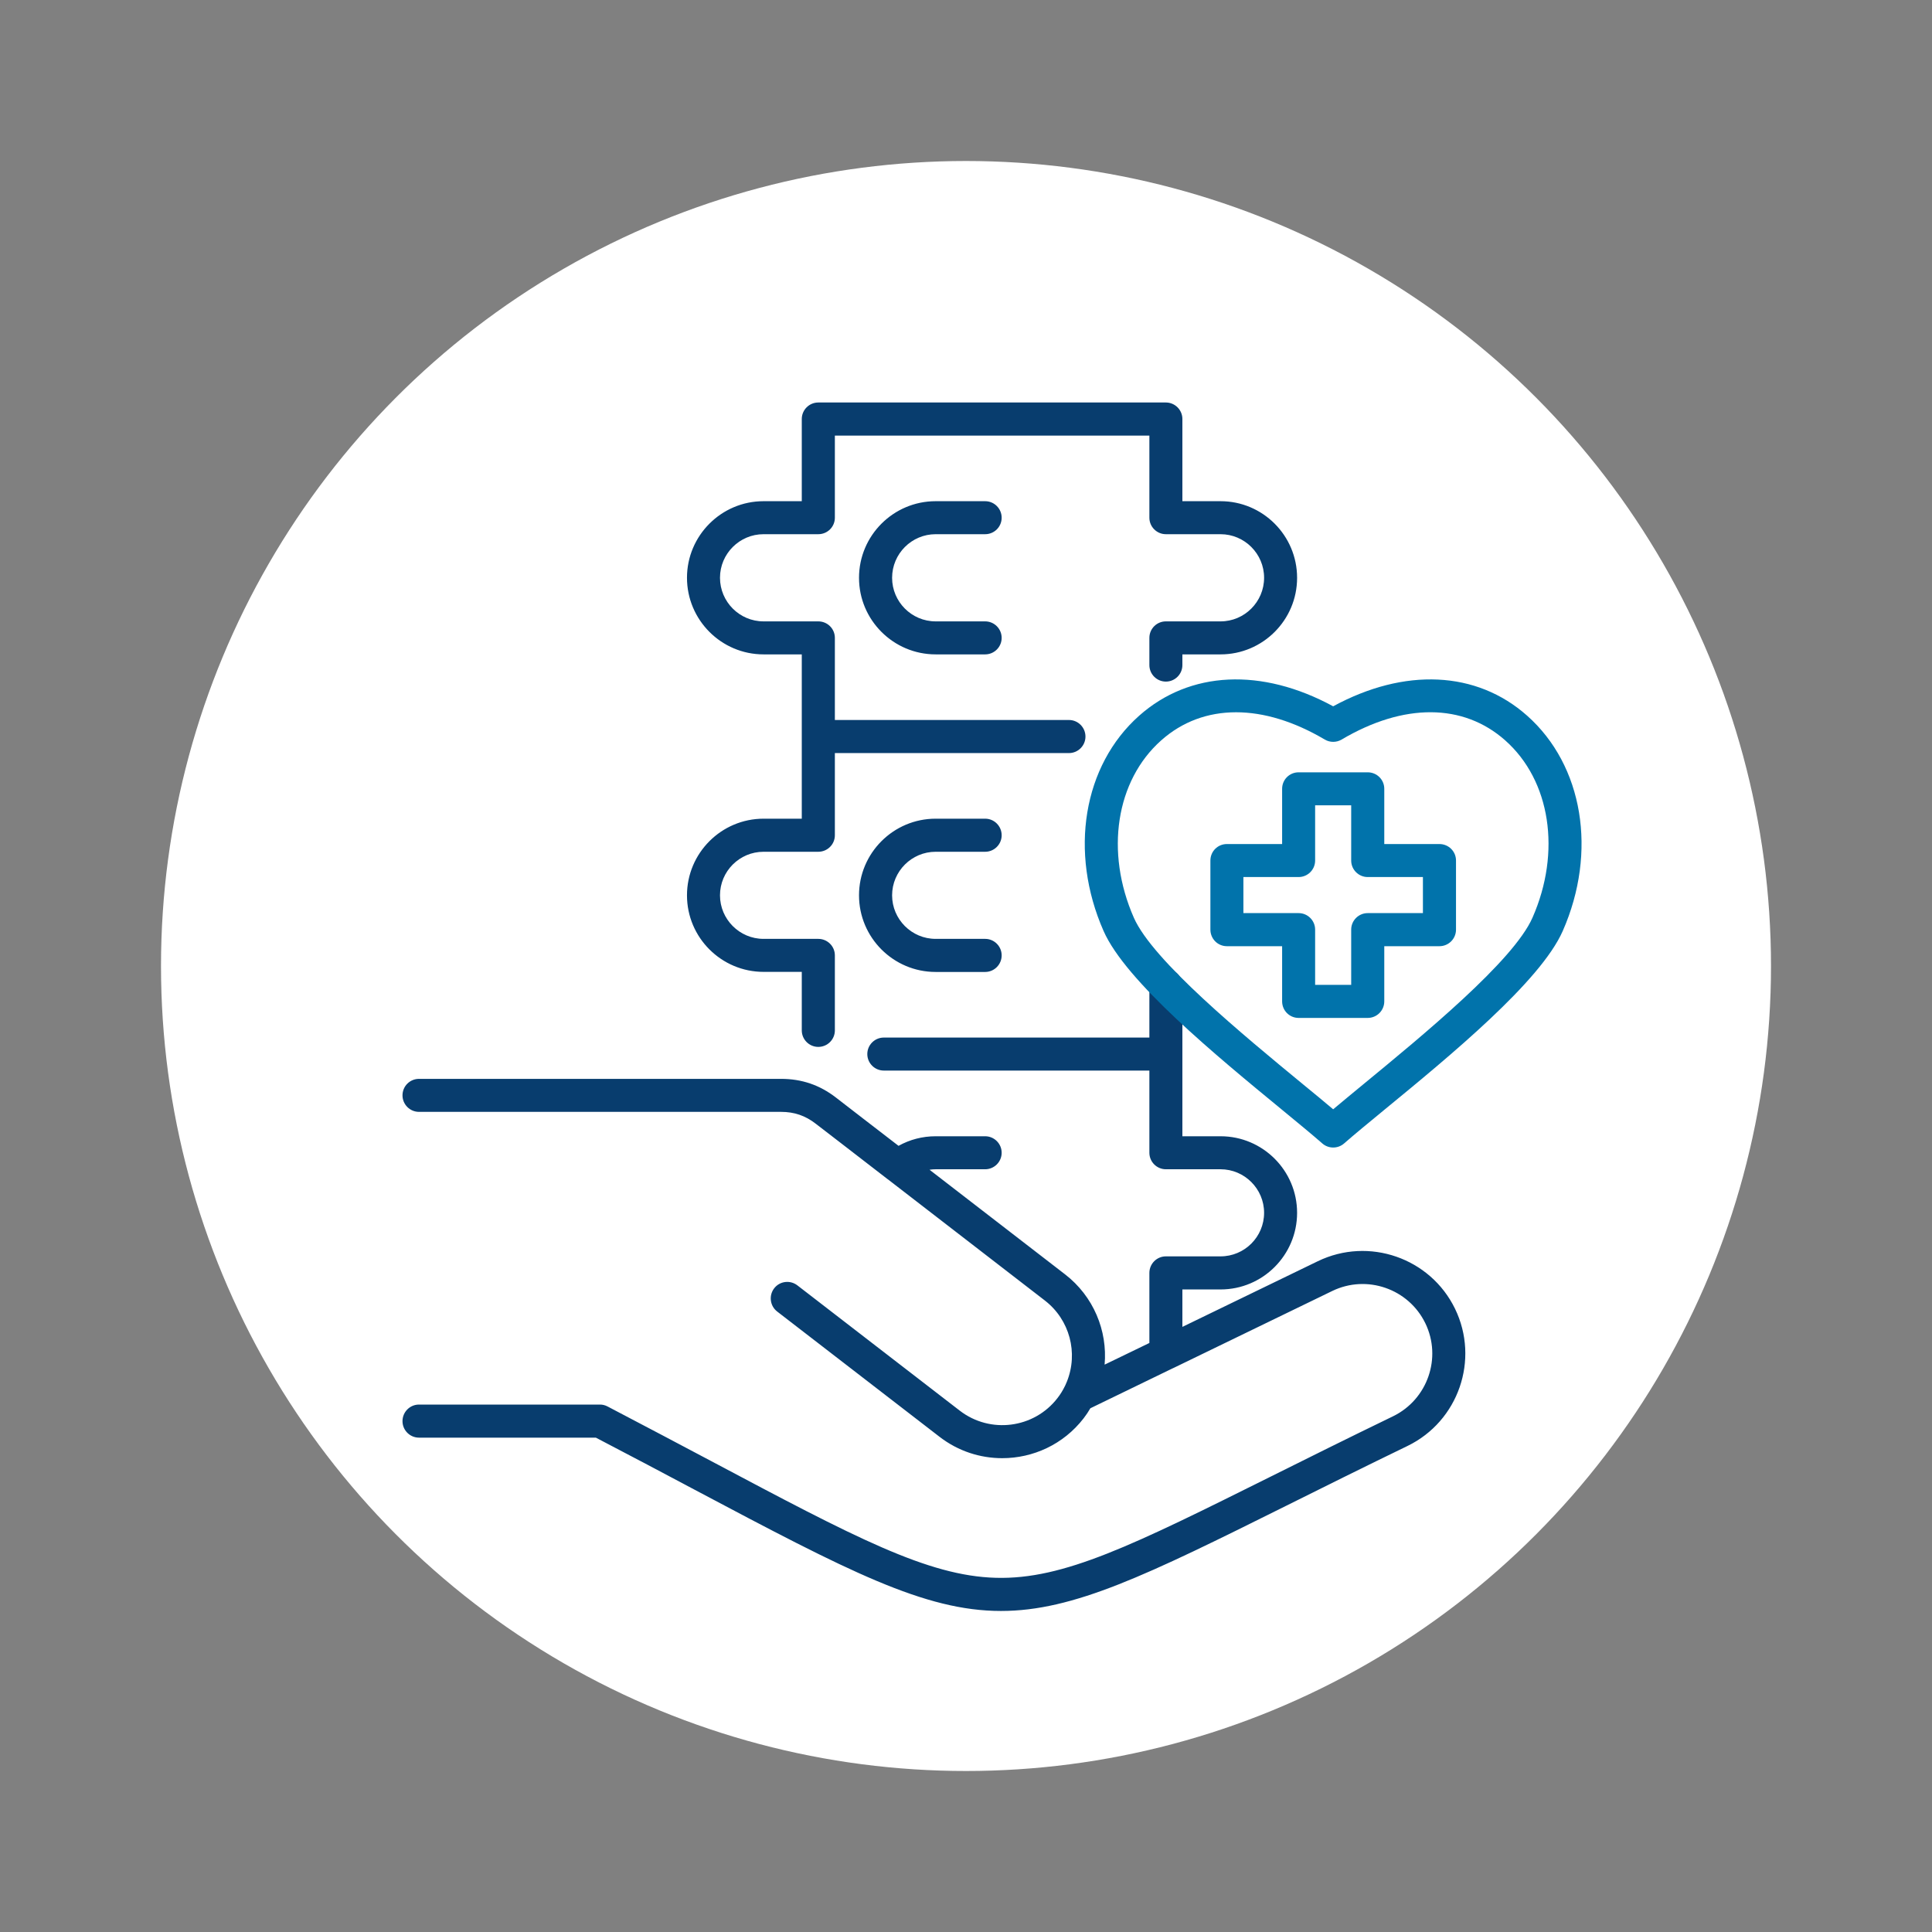
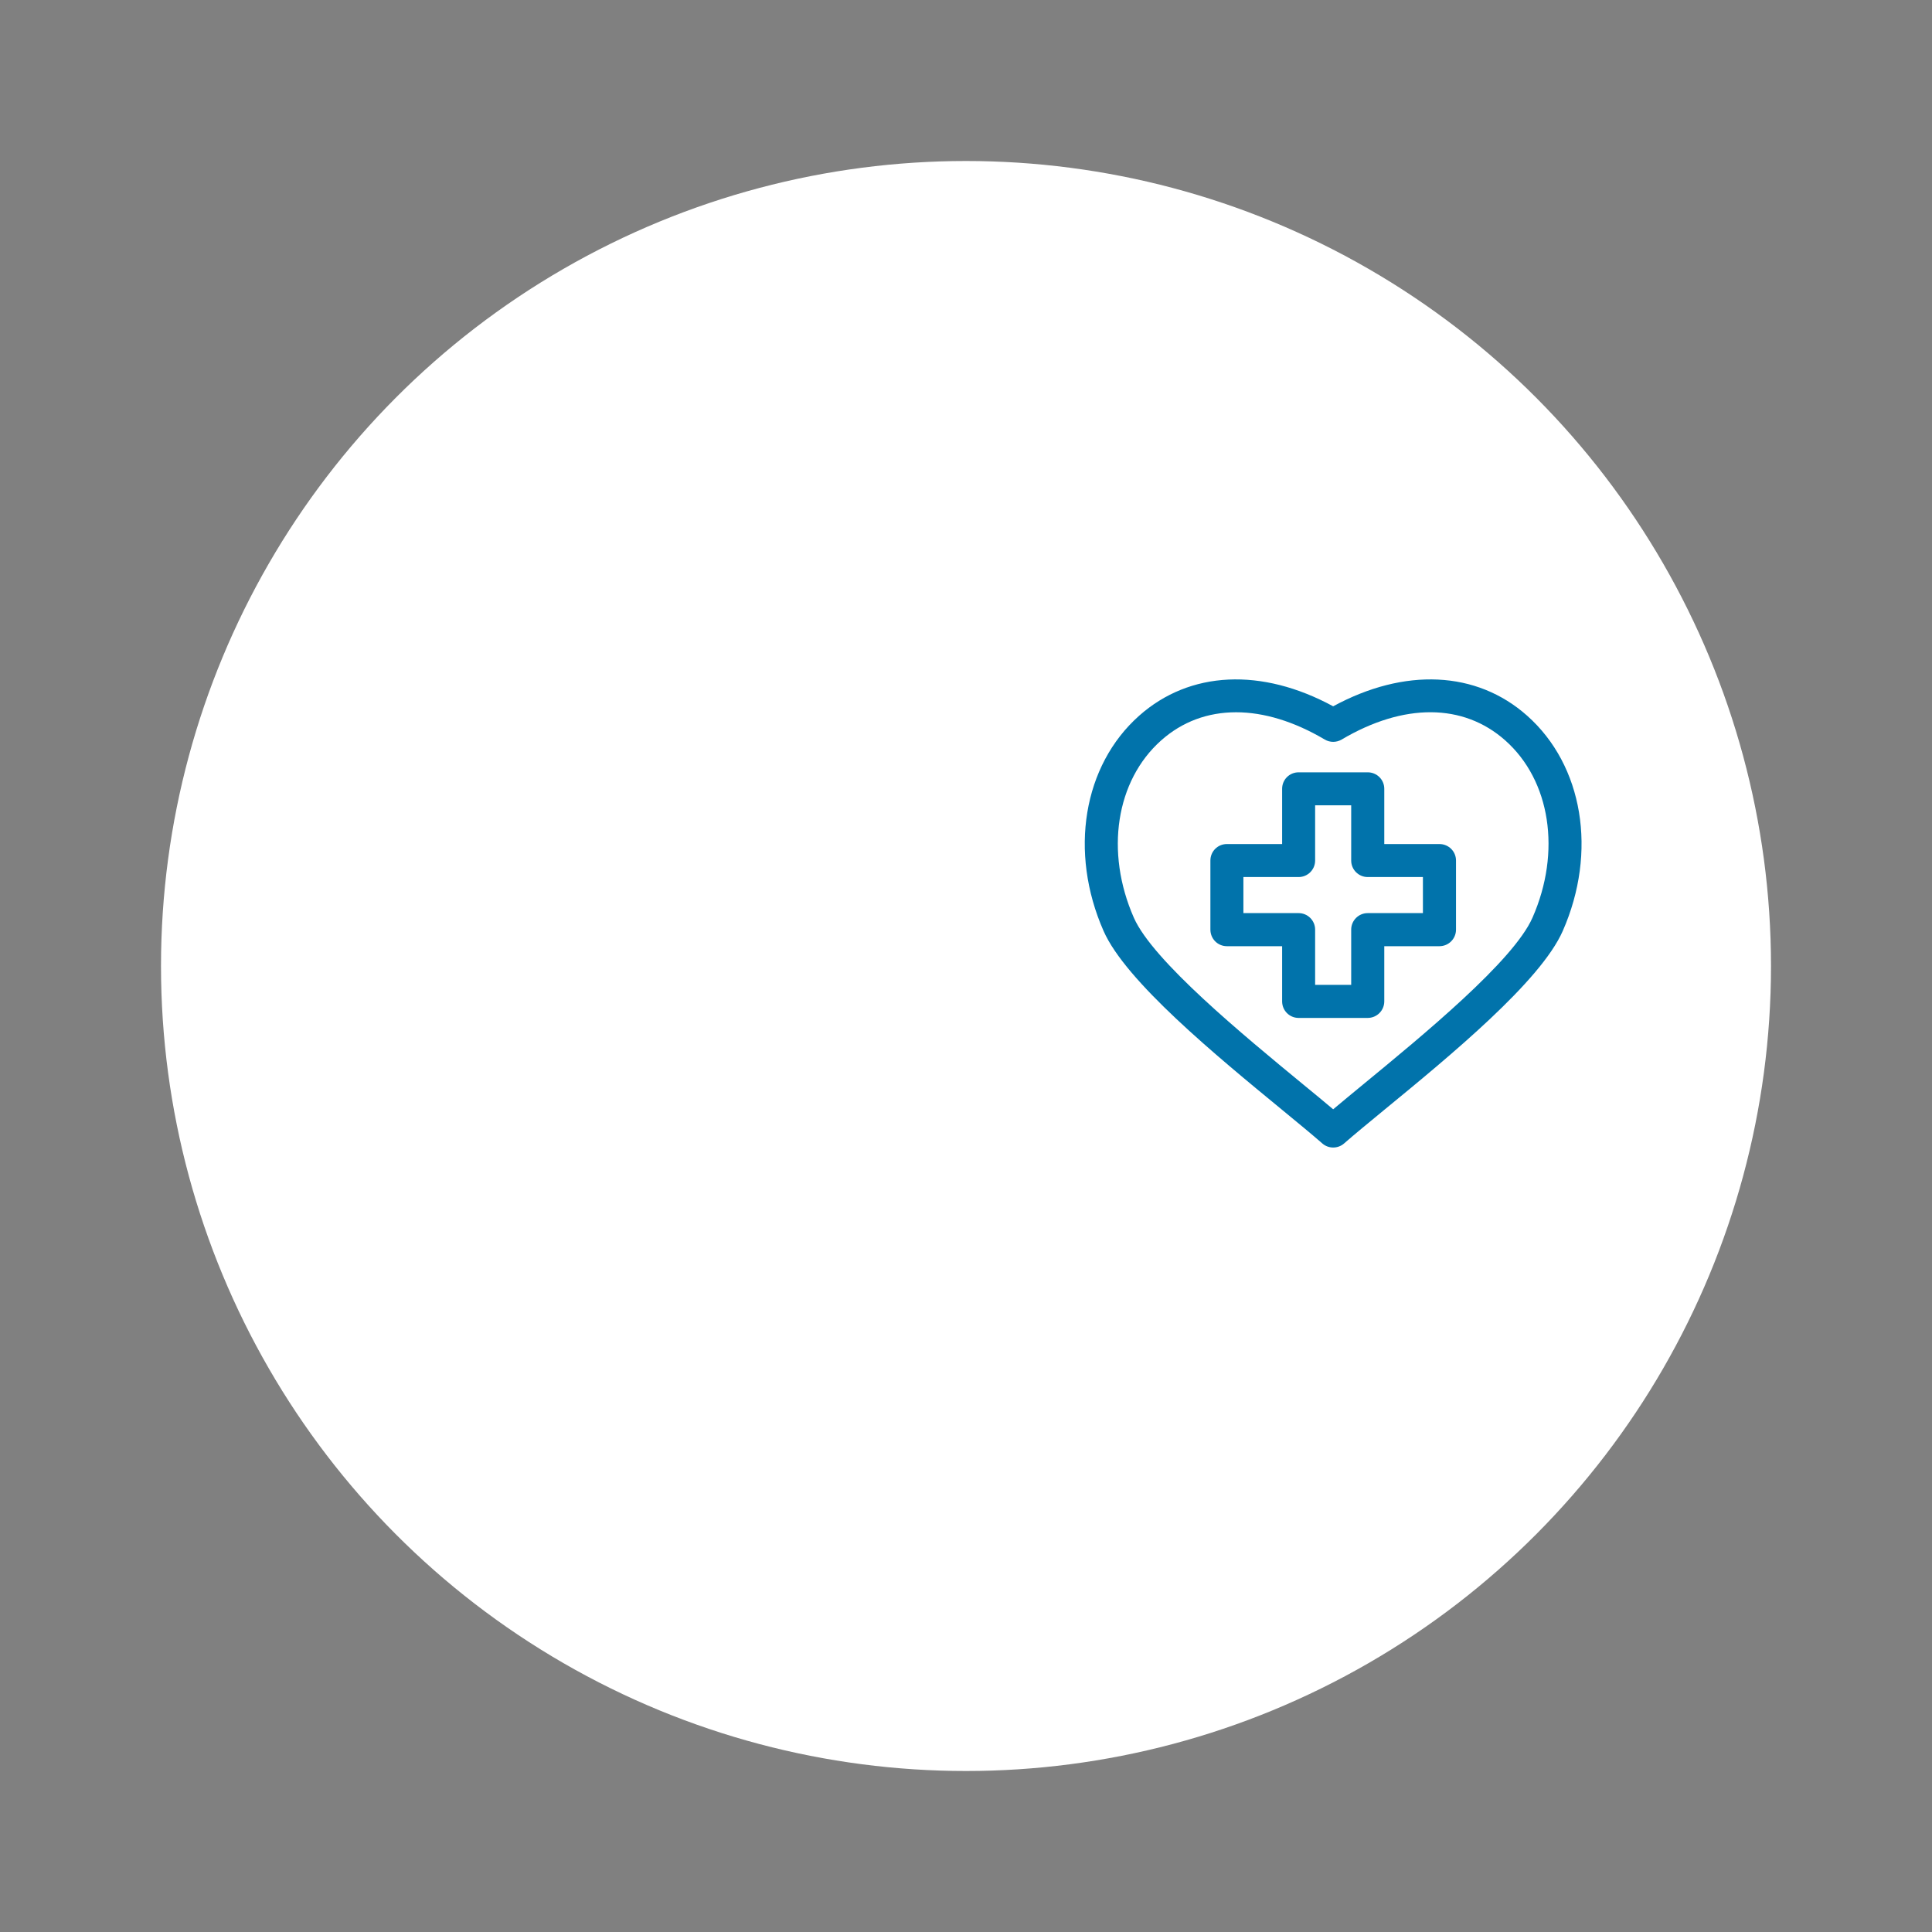
<svg xmlns="http://www.w3.org/2000/svg" fill="none" height="24" viewBox="0 0 24 24" width="24">
  <rect x="0" y="0" width="24" height="24" fill="#808080" stroke="none" />
  <circle cx="12" cy="12" fill="white" r="10" />
-   <path d="M9.96 10.17V8.129H9.485C8.961 8.129 8.534 7.702 8.534 7.177C8.534 6.653 8.961 6.226 9.485 6.226H9.96V5.205C9.96 5.092 10.052 5 10.165 5H14.483C14.596 5 14.688 5.092 14.688 5.205V6.226H15.162C15.687 6.226 16.113 6.653 16.113 7.178C16.113 7.702 15.687 8.129 15.162 8.129H14.688V8.262C14.688 8.375 14.596 8.467 14.483 8.467C14.37 8.467 14.278 8.375 14.278 8.262V7.924C14.278 7.81 14.37 7.719 14.483 7.719H15.162C15.46 7.719 15.703 7.476 15.703 7.177C15.703 6.879 15.46 6.636 15.162 6.636H14.483C14.37 6.636 14.278 6.544 14.278 6.431V5.411H10.371V6.431C10.371 6.545 10.279 6.636 10.165 6.636H9.485C9.187 6.636 8.944 6.879 8.944 7.177C8.944 7.476 9.187 7.719 9.485 7.719H10.165C10.279 7.719 10.371 7.81 10.371 7.924V8.944H13.279C13.392 8.944 13.484 9.036 13.484 9.15C13.484 9.263 13.392 9.355 13.279 9.355H10.371V10.376C10.371 10.489 10.279 10.581 10.165 10.581H9.485C9.187 10.581 8.944 10.823 8.944 11.122C8.944 11.42 9.187 11.663 9.485 11.663H10.165C10.279 11.663 10.371 11.755 10.371 11.868V12.8C10.371 12.913 10.279 13.005 10.165 13.005C10.052 13.005 9.96 12.913 9.96 12.8V12.073H9.486C8.961 12.073 8.534 11.647 8.534 11.122C8.534 10.597 8.961 10.17 9.486 10.17H9.96V10.17ZM11.623 6.636H12.238C12.351 6.636 12.443 6.545 12.443 6.431C12.443 6.318 12.351 6.226 12.238 6.226H11.623C11.098 6.226 10.671 6.653 10.671 7.178C10.671 7.702 11.098 8.129 11.623 8.129H12.238C12.351 8.129 12.443 8.037 12.443 7.924C12.443 7.811 12.351 7.719 12.238 7.719H11.623C11.325 7.719 11.082 7.476 11.082 7.178C11.082 6.879 11.325 6.636 11.623 6.636ZM11.623 10.581H12.238C12.351 10.581 12.443 10.489 12.443 10.376C12.443 10.262 12.351 10.17 12.238 10.17H11.623C11.098 10.17 10.671 10.597 10.671 11.122C10.671 11.647 11.098 12.074 11.623 12.074H12.238C12.351 12.074 12.443 11.982 12.443 11.868C12.443 11.755 12.351 11.663 12.238 11.663H11.623C11.325 11.663 11.082 11.42 11.082 11.122C11.082 10.824 11.325 10.581 11.623 10.581ZM18.075 16.258C17.768 15.626 17.004 15.361 16.371 15.667L14.688 16.483V16.018H15.162C15.687 16.018 16.113 15.591 16.113 15.066C16.113 14.542 15.687 14.115 15.162 14.115H14.688V12.242C14.688 12.129 14.596 12.037 14.483 12.037C14.37 12.037 14.278 12.129 14.278 12.242V12.889H10.979C10.866 12.889 10.774 12.981 10.774 13.094C10.774 13.207 10.866 13.299 10.979 13.299H14.278V14.32C14.278 14.433 14.37 14.525 14.483 14.525H15.162C15.46 14.525 15.703 14.768 15.703 15.066C15.703 15.365 15.46 15.607 15.162 15.607H14.483C14.37 15.607 14.278 15.699 14.278 15.813V16.683L13.722 16.952C13.759 16.529 13.584 16.103 13.23 15.83C12.669 15.397 12.108 14.964 11.547 14.531C11.572 14.527 11.597 14.525 11.623 14.525H12.238C12.351 14.525 12.443 14.433 12.443 14.32C12.443 14.207 12.351 14.115 12.238 14.115H11.623C11.459 14.115 11.302 14.156 11.162 14.234C11.012 14.119 10.863 14.004 10.714 13.889L10.384 13.634C10.182 13.478 9.959 13.402 9.703 13.402H5.205C5.092 13.402 5 13.493 5 13.607C5 13.72 5.092 13.812 5.205 13.812H9.703C9.867 13.812 10.004 13.859 10.133 13.959L10.463 14.213C10.651 14.358 10.838 14.503 11.025 14.647C11.027 14.649 11.029 14.65 11.031 14.651C11.681 15.153 12.33 15.654 12.979 16.155C13.289 16.394 13.397 16.807 13.253 17.164C13.247 17.18 13.24 17.195 13.233 17.21C13.231 17.214 13.229 17.218 13.227 17.222C13.202 17.273 13.172 17.322 13.136 17.368C12.845 17.745 12.301 17.815 11.923 17.524L9.905 15.967C9.815 15.898 9.686 15.914 9.617 16.004C9.548 16.094 9.565 16.223 9.654 16.292L11.672 17.849C11.904 18.028 12.178 18.114 12.45 18.114C12.832 18.114 13.21 17.944 13.461 17.619C13.492 17.579 13.52 17.537 13.545 17.494L14.561 17.001C14.569 16.998 14.576 16.995 14.583 16.991L16.55 16.037C16.979 15.829 17.498 16.009 17.706 16.438C17.914 16.866 17.734 17.384 17.306 17.593C16.736 17.869 16.236 18.118 15.795 18.338C14.076 19.194 13.214 19.624 12.37 19.6C11.524 19.577 10.622 19.099 8.825 18.145C8.447 17.945 8.019 17.718 7.548 17.472C7.518 17.456 7.486 17.448 7.453 17.448H5.205C5.092 17.448 5 17.54 5 17.654C5 17.767 5.092 17.859 5.205 17.859H7.402C7.855 18.095 8.268 18.314 8.633 18.508C10.539 19.519 11.484 20.012 12.435 20.012C13.337 20.012 14.243 19.569 15.978 18.705C16.418 18.486 16.917 18.237 17.485 17.962C18.117 17.655 18.382 16.891 18.075 16.258Z" fill="#083D6E" />
  <path d="M18.97 8.89C18.342 8.332 17.448 8.292 16.561 8.774C15.674 8.292 14.781 8.332 14.152 8.89C13.455 9.508 13.277 10.584 13.709 11.565C13.983 12.189 15.107 13.113 15.927 13.787C16.126 13.951 16.298 14.092 16.427 14.205C16.465 14.238 16.513 14.255 16.561 14.255C16.61 14.255 16.658 14.238 16.696 14.205C16.825 14.092 16.997 13.951 17.196 13.787C18.016 13.114 19.138 12.191 19.413 11.565C19.845 10.583 19.667 9.508 18.97 8.89ZM19.037 11.4C18.802 11.936 17.678 12.859 16.935 13.47C16.796 13.585 16.67 13.688 16.561 13.78C16.453 13.688 16.327 13.585 16.187 13.47C15.444 12.858 14.32 11.934 14.085 11.4C13.725 10.582 13.862 9.697 14.425 9.197C14.687 8.964 15.005 8.848 15.355 8.848C15.699 8.848 16.075 8.961 16.457 9.187C16.521 9.225 16.602 9.225 16.666 9.187C17.437 8.731 18.177 8.735 18.698 9.197C19.261 9.696 19.397 10.582 19.037 11.4ZM17.881 10.485H17.196V9.799C17.196 9.685 17.104 9.594 16.99 9.594H16.132C16.018 9.594 15.927 9.685 15.927 9.799V10.485H15.241C15.127 10.485 15.036 10.576 15.036 10.69V11.548C15.036 11.662 15.127 11.754 15.241 11.754H15.927V12.439C15.927 12.553 16.018 12.645 16.132 12.645H16.99C17.104 12.645 17.196 12.553 17.196 12.439V11.754H17.881C17.995 11.754 18.087 11.662 18.087 11.548V10.69C18.087 10.576 17.995 10.485 17.881 10.485ZM17.676 11.343H16.99C16.877 11.343 16.785 11.435 16.785 11.548V12.234H16.337V11.548C16.337 11.435 16.245 11.343 16.132 11.343H15.446V10.895H16.132C16.245 10.895 16.337 10.803 16.337 10.69V10.004H16.785V10.69C16.785 10.803 16.877 10.895 16.99 10.895H17.676V11.343H17.676Z" fill="#0173AB" />
</svg>